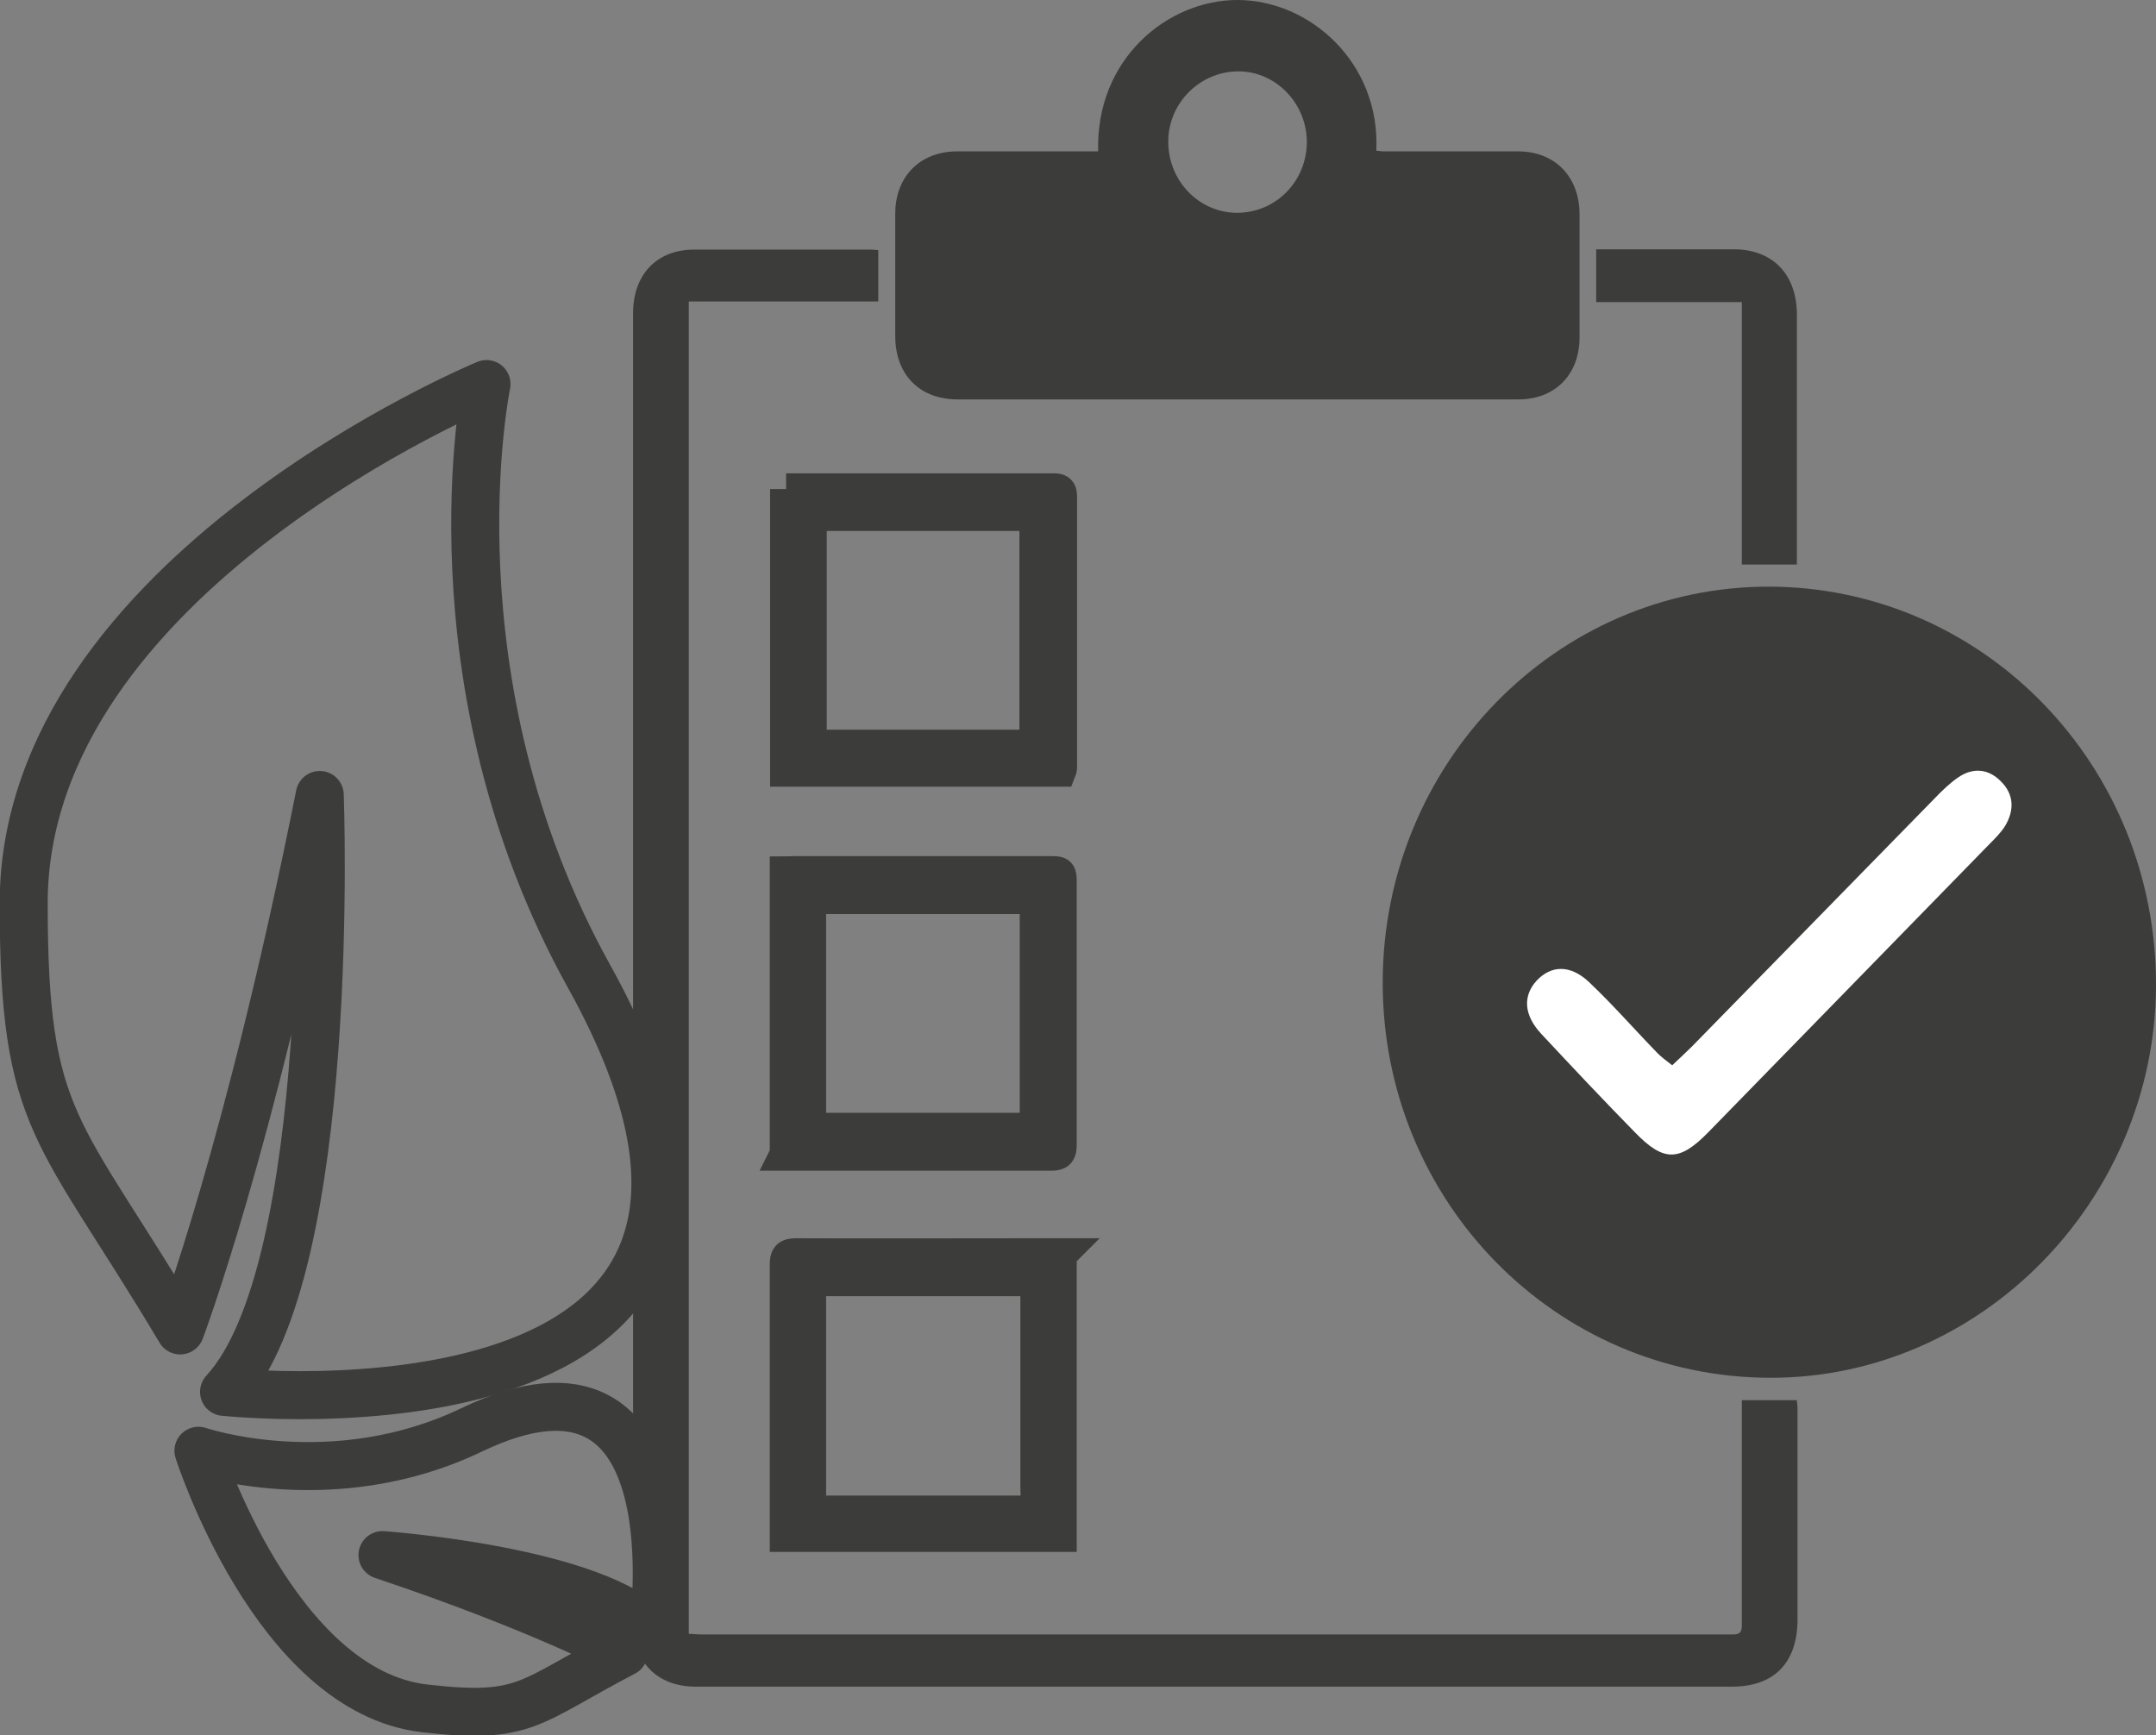
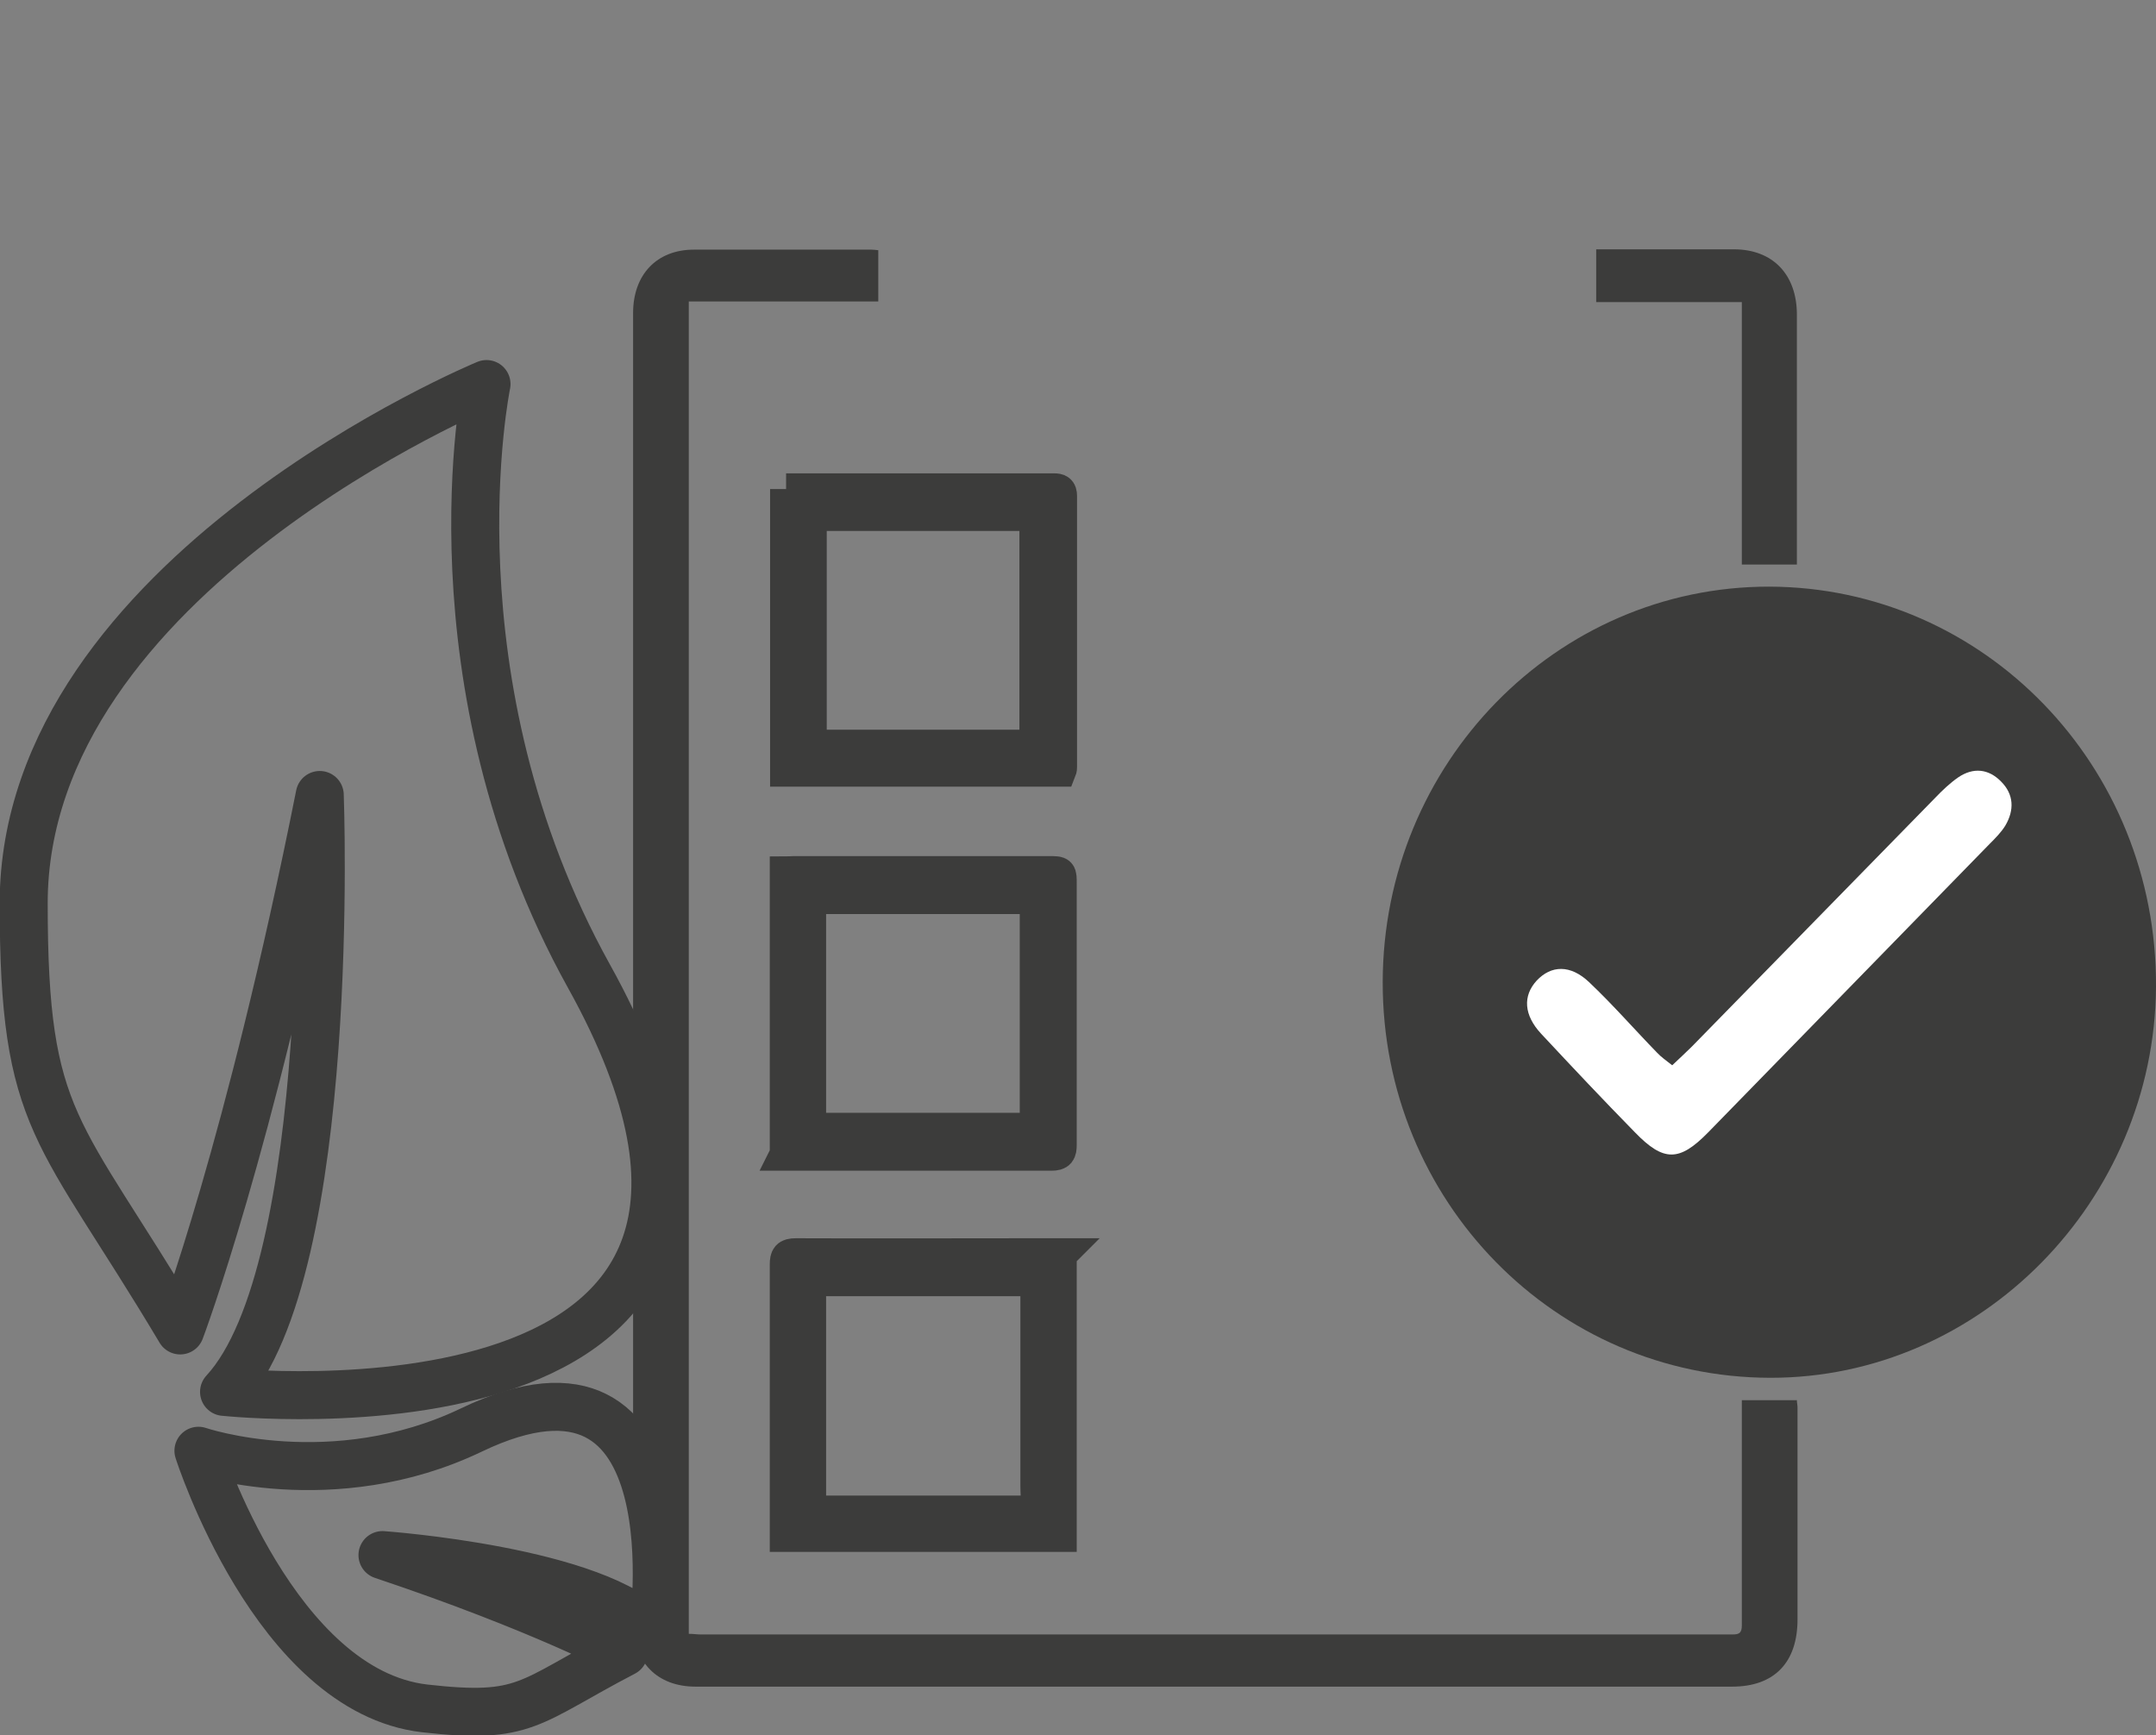
<svg xmlns="http://www.w3.org/2000/svg" viewBox="0 0 67.36 54.22">
  <rect x="0" y="0" width="67.36" height="54.22" fill="#808080" stroke="none" />
  <defs>
    <style>.d{fill:#fff;}.e,.f{stroke-linejoin:round;stroke-width:1.5px;}.e,.f,.g{fill:none;stroke:#3c3c3b;}.h{fill:#3c3c3b;}.f{stroke-linecap:round;}.g{stroke-miterlimit:10;}</style>
  </defs>
  <g id="a" />
  <g id="b">
    <g id="c">
      <g>
        <g>
          <path class="h" d="M55.31,43.05c-6.72-.01-12.12-5.53-12.11-12.36,.01-6.84,5.43-12.37,12.08-12.36,6.7,.02,12.12,5.59,12.08,12.51-.05,6.69-5.49,12.22-12.05,12.21" />
-           <path class="h" d="M40.83,4.46c.01-1.21-.95-2.22-2.12-2.23-1.2-.01-2.2,.97-2.21,2.18-.01,1.23,.95,2.23,2.14,2.24,1.21,0,2.17-.96,2.19-2.19m-6.52,.27C34.23,1.83,36.49,0,38.66,0c2.26,0,4.47,1.96,4.34,4.71,.07,0,.15,.02,.23,.02,1.4,0,2.8,0,4.2,0,1.15,0,1.92,.79,1.92,1.97,0,1.28,0,2.56,0,3.84,0,1.17-.77,1.94-1.91,1.94-4.11,0-8.23,0-12.34,0-1.73,0-3.45,0-5.18,0-1.18,0-1.94-.76-1.95-1.96,0-1.28,0-2.56,0-3.84,0-1.17,.78-1.94,1.91-1.95,1.37,0,2.73,0,4.1,0h.33Z" />
          <path class="h" d="M27.44,7.81v1.61h-5.92V51.05c.14,0,.26,.02,.38,.02,2,0,4,0,6,0h24.51c.57,0,1.15,0,1.72,0,.21,0,.29-.05,.29-.28,0-2.25,0-4.51,0-6.76v-.28h1.72c0,.08,.02,.15,.02,.23,0,2.21,0,4.42,0,6.62,0,1.35-.73,2.1-2.04,2.1-3.68,0-7.36,0-11.04,0-5.2,0-10.39,0-15.59,0-1.92,0-3.84,0-5.76,0-1.2,0-1.95-.77-1.95-1.99,0-4.26,0-8.53,0-12.79,0-3.28,0-6.56,0-9.84,0-4.93,0-9.86,0-14.79,0-1.17,0-2.34,0-3.51,0-1.2,.74-1.98,1.9-1.98,1.85,0,3.7,0,5.55,0,.07,0,.14,.01,.22,.02" />
          <path class="h" d="M32.36,35.27v-7.21h-7.03c0,.08-.02,.14-.02,.21,0,2.25,0,4.5,0,6.75,0,.24,.11,.25,.29,.25,1.45,0,2.9,0,4.36,0h2.4Zm-7.81,.79v-8.8c.09,0,.17-.01,.24-.01,2.67,0,5.33,0,8,0,.36,0,.35,0,.35,.38,0,2.71,0,5.42,0,8.14,0,.23-.04,.31-.29,.31-2.67,0-5.34,0-8,0h-.31" />
          <path class="g" d="M32.36,35.27v-7.21h-7.03c0,.08-.02,.14-.02,.21,0,2.25,0,4.5,0,6.75,0,.24,.11,.25,.29,.25,1.45,0,2.9,0,4.36,0h2.4Zm-7.81,.79v-8.8c.09,0,.17-.01,.24-.01,2.67,0,5.33,0,8,0,.36,0,.35,0,.35,.38,0,2.71,0,5.42,0,8.14,0,.23-.04,.31-.29,.31-2.67,0-5.34,0-8,0h-.31Z" />
-           <path class="h" d="M25.33,23.3h7.02v-7.21h-7.02v7.21Zm-.77-8.01h6.34c.68,0,1.35,0,2.03,0,.15,0,.22,.03,.22,.21,0,2.82,0,5.64,0,8.46,0,.03,0,.07-.02,.12h-8.57V15.28Z" />
          <path class="g" d="M25.33,23.3h7.02v-7.21h-7.02v7.21Zm-.77-8.01h6.34c.68,0,1.35,0,2.03,0,.15,0,.22,.03,.22,.21,0,2.82,0,5.64,0,8.46,0,.03,0,.07-.02,.12h-8.57V15.28Z" />
          <path class="h" d="M25.31,40v.35c0,2.16,0,4.33,0,6.49,0,.39,0,.39,.37,.39,1.85,0,3.7,0,5.55,0,.33,0,.65,0,.98,0,.14,0,.19-.06,.19-.2,0-.2-.02-.4-.02-.59,0-2.04,0-4.07,0-6.11v-.33h-7.06Zm7.83-.8v8.79h-8.59c0-.29,0-.57,0-.86,0-2.54,0-5.08,0-7.62,0-.24,.05-.32,.31-.32,2.45,.01,4.9,0,7.34,0h.95Z" />
          <path class="g" d="M25.31,40v.35c0,2.16,0,4.33,0,6.49,0,.39,0,.39,.37,.39,1.85,0,3.7,0,5.55,0,.33,0,.65,0,.98,0,.14,0,.19-.06,.19-.2,0-.2-.02-.4-.02-.59,0-2.04,0-4.07,0-6.11v-.33h-7.06Zm7.83-.8v8.79h-8.59c0-.29,0-.57,0-.86,0-2.54,0-5.08,0-7.62,0-.24,.05-.32,.31-.32,2.45,.01,4.9,0,7.34,0h.95Z" />
          <path class="h" d="M56.15,17.64h-1.73V9.44h-4.55v-1.65h.42c1.29,0,2.59,0,3.88,0,1.22,0,1.97,.79,1.97,2.04,0,2.46,0,4.92,0,7.38v.43Z" />
          <path class="d" d="M52.24,33.29c.22-.21,.42-.39,.61-.58,2.54-2.59,5.07-5.19,7.61-7.78,.22-.23,.46-.46,.72-.64,.47-.32,.95-.27,1.34,.13,.4,.4,.42,.89,.13,1.38-.13,.21-.31,.39-.48,.56-2.93,3.01-5.87,6.01-8.8,9.02-.9,.92-1.39,.93-2.29,0-.99-1.01-1.96-2.04-2.93-3.08-.54-.58-.58-1.18-.14-1.66,.45-.48,1.05-.51,1.64,.05,.74,.7,1.41,1.47,2.12,2.2,.13,.14,.29,.25,.48,.4" />
        </g>
        <g />
        <path class="f" d="M7.01,43.49s19.79,2.13,11.39-12.99c-5.12-9.23-3.2-18.5-3.2-18.5,0,0-14.45,5.97-14.46,16.22,0,6.93,1.08,6.96,4.89,13.35,0,0,2.16-5.69,4.36-16.73,0,0,.56,14.81-2.99,18.65Z" />
        <g />
        <path class="e" d="M20.4,51.03s1.44-9.76-5.67-6.35c-4.34,2.08-8.53,.65-8.53,.65,0,0,2.39,7.51,7.07,8.05,3.17,.36,3.21-.18,6.22-1.75,0,0-2.55-1.37-7.54-3.04,0,0,6.78,.48,8.46,2.45Z" />
      </g>
    </g>
  </g>
</svg>